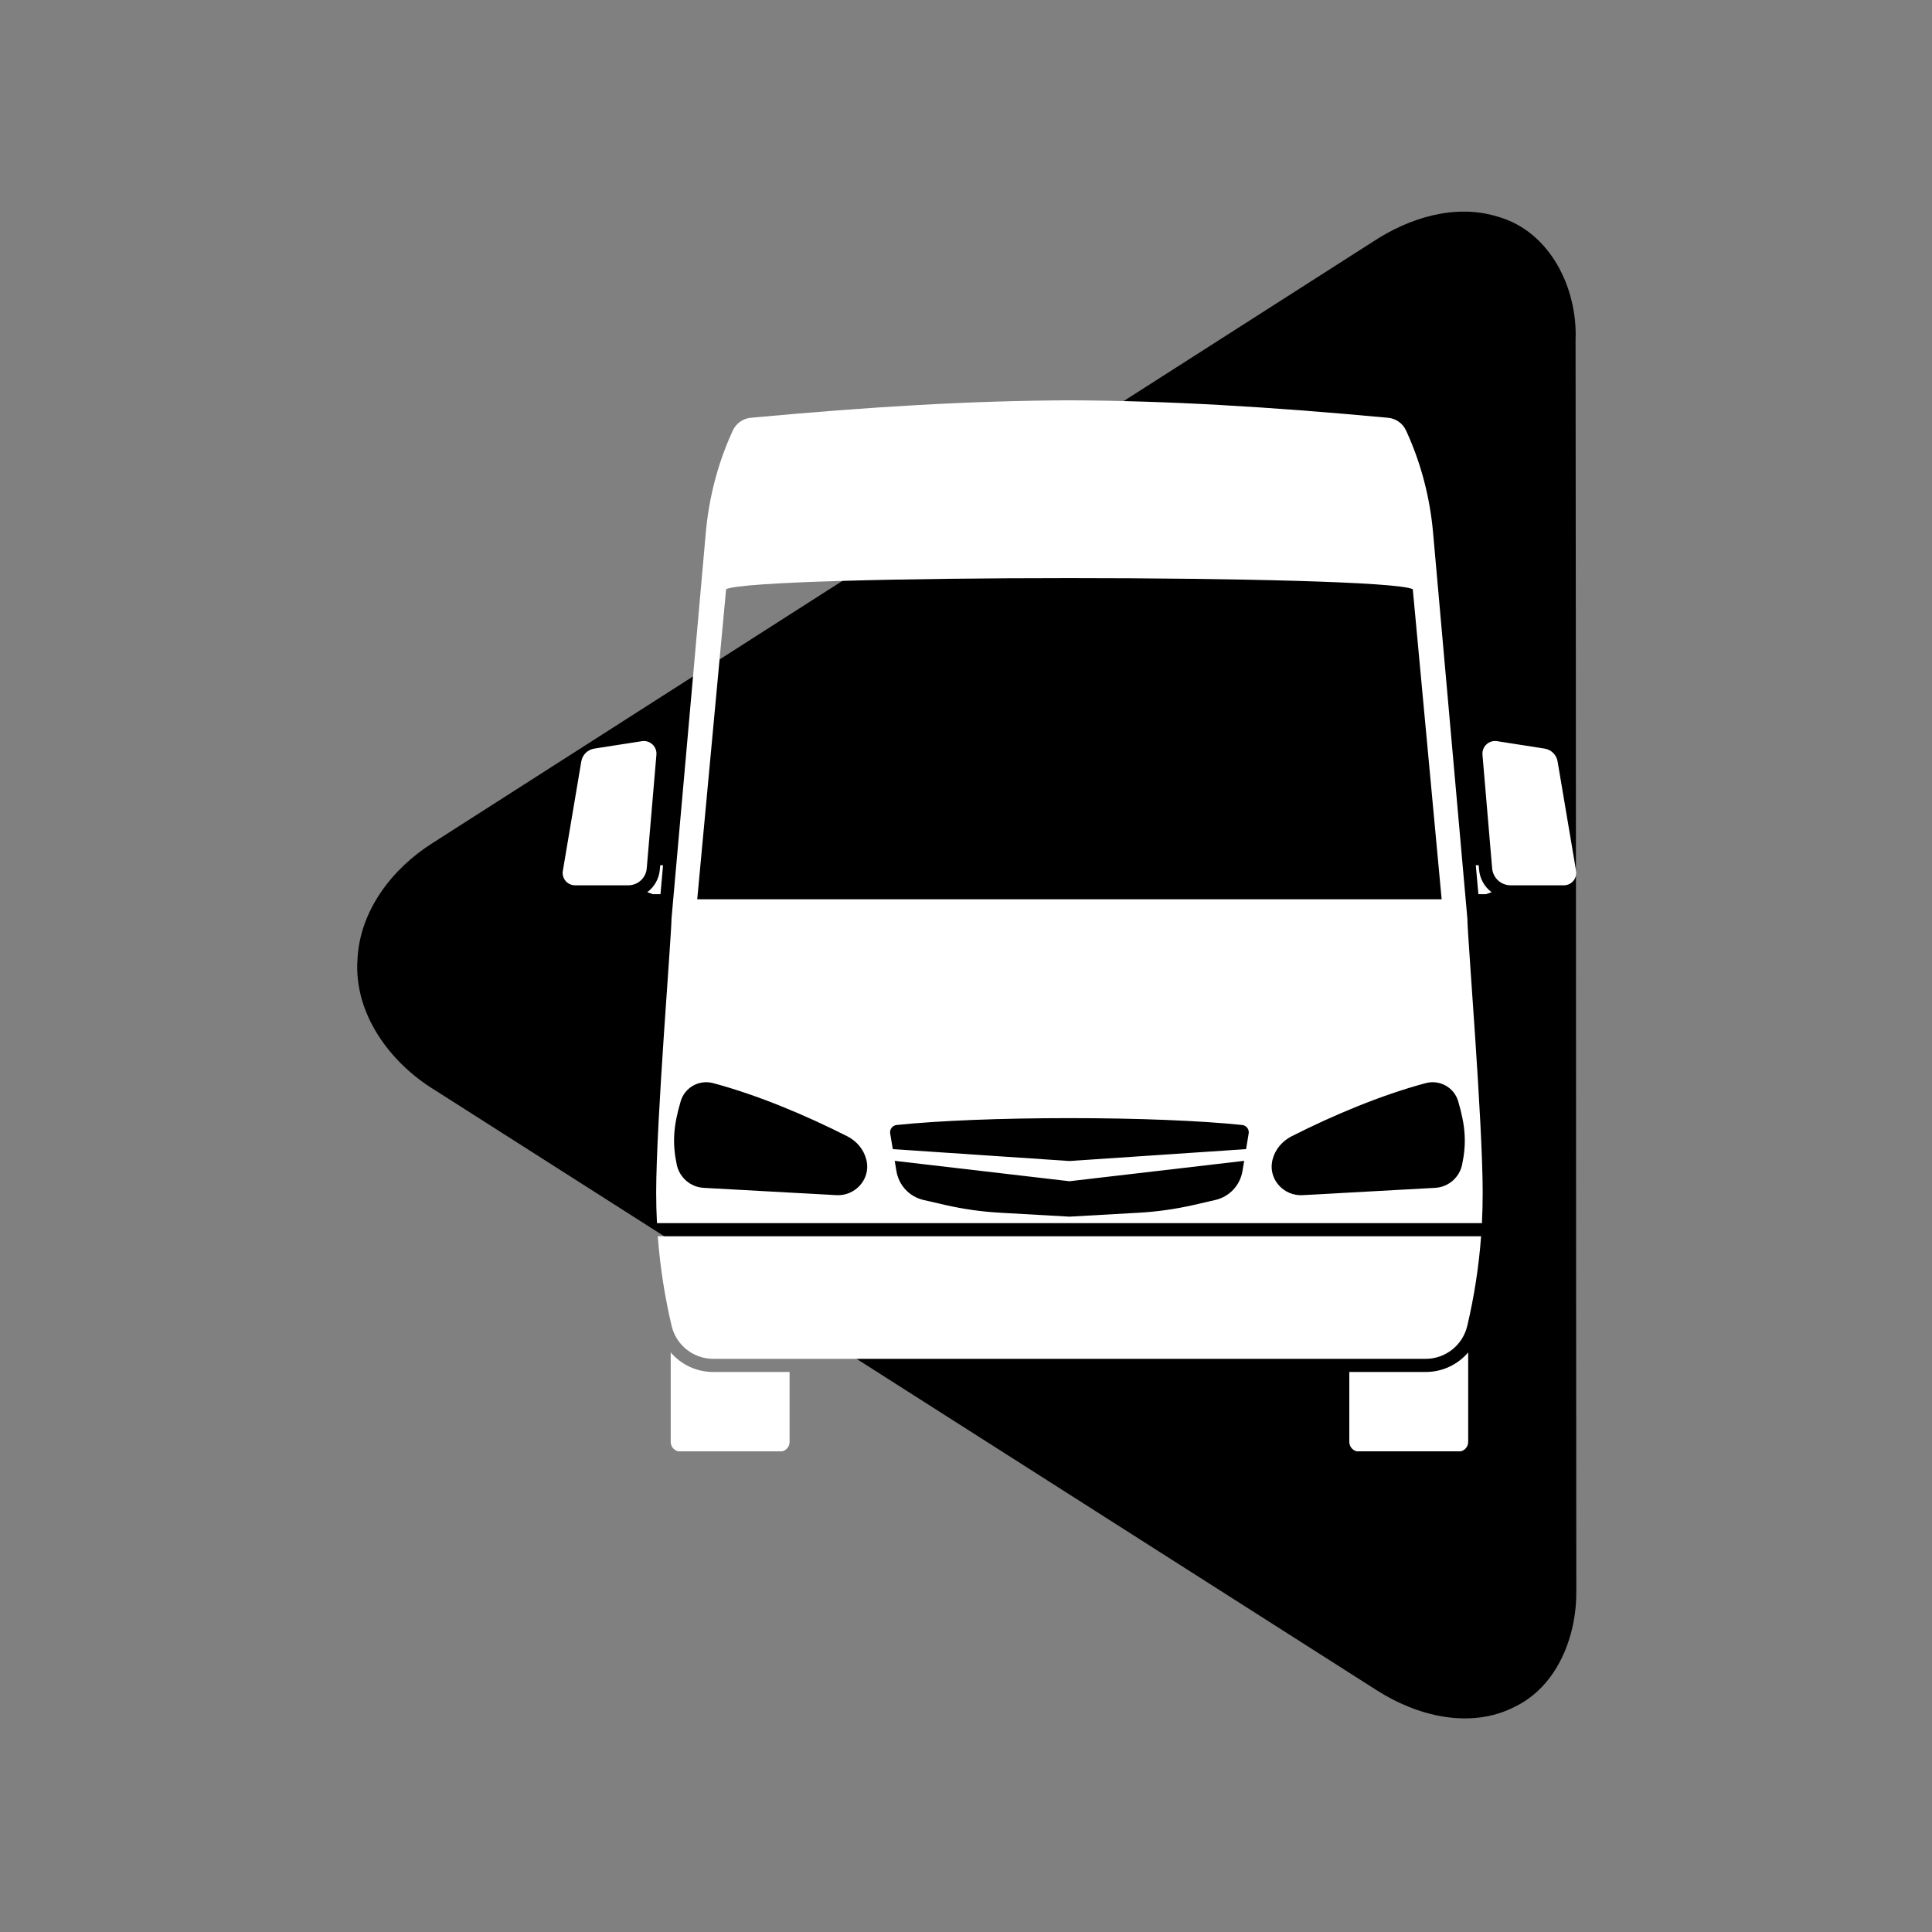
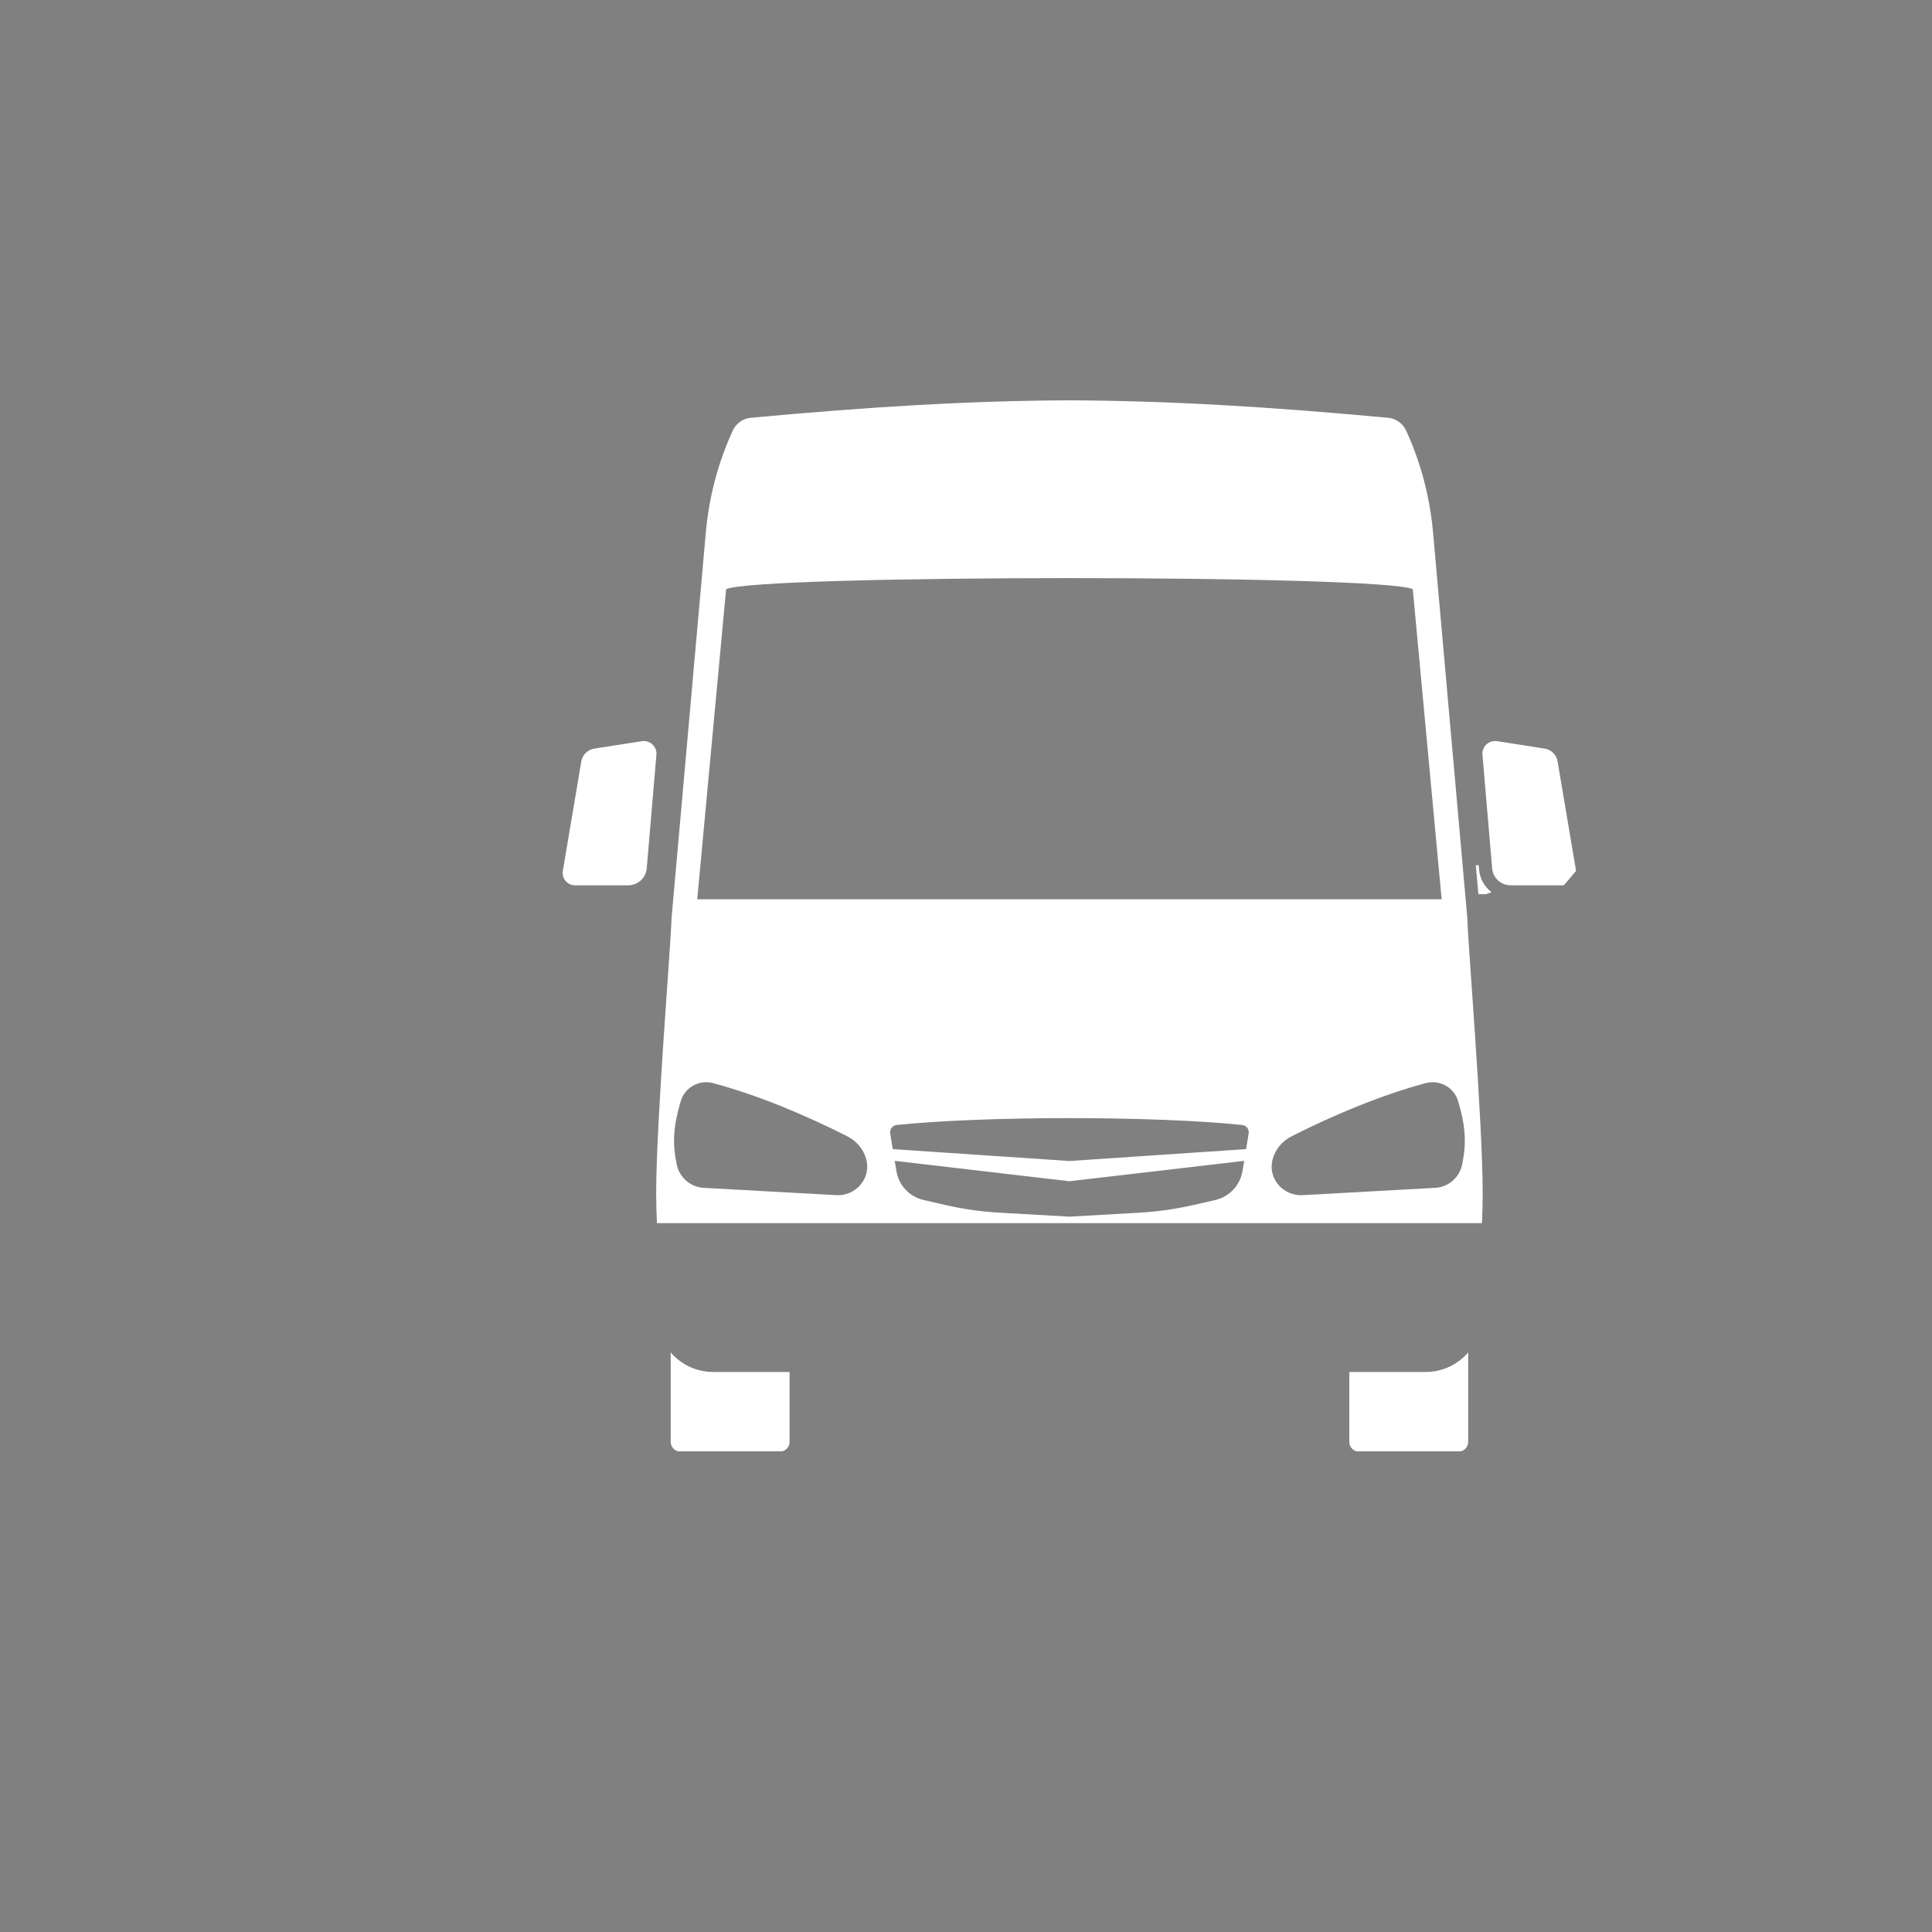
<svg xmlns="http://www.w3.org/2000/svg" width="500" zoomAndPan="magnify" viewBox="0 0 375 375" height="500" preserveAspectRatio="xMidYMid meet" version="1.0">
  <rect x="0" y="0" width="375" height="375" fill="#808080" stroke="none" />
  <defs>
    <clipPath id="93abbb4ca3">
      <path d="M 127 77.699 L 288 77.699 L 288 238 L 127 238 Z M 127 77.699 " clip-rule="nonzero" />
    </clipPath>
    <clipPath id="305d439d38">
      <path d="M 261 262 L 285 262 L 285 281.699 L 261 281.699 Z M 261 262 " clip-rule="nonzero" />
    </clipPath>
    <clipPath id="ab55687334">
      <path d="M 130 262 L 154 262 L 154 281.699 L 130 281.699 Z M 130 262 " clip-rule="nonzero" />
    </clipPath>
  </defs>
-   <path fill="#000000" d="M 69.391 186.16 C 69.852 176.746 76.117 168.617 83.848 163.707 C 144.723 124.777 205.59 85.816 266.488 46.914 C 273.523 42.281 282.469 39.465 290.77 42.07 C 300.93 44.969 306.219 56 305.816 65.977 C 305.91 146.867 305.887 227.75 305.961 308.645 C 306.074 317.457 302.379 327.215 294.047 331.27 C 285.414 335.73 274.984 333.07 267.199 328.062 C 206.273 289.266 145.359 250.422 84.449 211.613 C 75.727 206.32 68.625 196.754 69.391 186.16 Z M 69.391 186.16 " fill-opacity="1" fill-rule="nonzero" />
  <path fill="#ffffff" d="M 124.59 143.863 L 115.355 145.301 C 114.062 145.504 113.043 146.508 112.828 147.797 L 109.246 169.035 C 108.996 170.5 110.125 171.836 111.613 171.836 L 121.953 171.836 C 123.82 171.836 125.375 170.406 125.531 168.551 L 127.41 146.492 C 127.547 144.906 126.16 143.617 124.59 143.863 " fill-opacity="1" fill-rule="nonzero" />
-   <path fill="#ffffff" d="M 305.914 169.035 L 302.328 147.797 C 302.113 146.508 301.094 145.504 299.805 145.301 L 290.566 143.859 C 288.996 143.617 287.613 144.906 287.746 146.492 L 289.625 168.551 C 289.785 170.406 291.34 171.836 293.203 171.836 L 303.543 171.836 C 305.031 171.836 306.16 170.5 305.914 169.035 " fill-opacity="1" fill-rule="nonzero" />
-   <path fill="#ffffff" d="M 130.363 257.352 C 131.246 261.098 134.59 263.75 138.438 263.75 L 152.738 263.75 C 156.379 263.75 260.602 263.75 262.422 263.75 L 276.719 263.75 C 280.566 263.75 283.91 261.098 284.797 257.352 C 286.145 251.633 287.043 245.816 287.48 239.965 L 127.676 239.965 C 128.113 245.816 129.012 251.633 130.363 257.352 " fill-opacity="1" fill-rule="nonzero" />
+   <path fill="#ffffff" d="M 305.914 169.035 L 302.328 147.797 C 302.113 146.508 301.094 145.504 299.805 145.301 L 290.566 143.859 C 288.996 143.617 287.613 144.906 287.746 146.492 L 289.625 168.551 C 289.785 170.406 291.34 171.836 293.203 171.836 L 303.543 171.836 " fill-opacity="1" fill-rule="nonzero" />
  <g clip-path="url(#93abbb4ca3)">
    <path fill="#ffffff" d="M 283.801 226.035 C 283.281 228.555 281.141 230.414 278.57 230.559 L 252.816 231.98 C 249.207 232.18 246.234 228.969 246.926 225.422 C 246.949 225.293 246.977 225.164 247.012 225.035 C 247.516 223.07 248.91 221.457 250.719 220.543 C 258.672 216.512 268.062 212.547 276.738 210.234 C 279.449 209.512 282.242 211.066 283.031 213.754 C 284.461 218.602 284.672 221.852 283.801 226.035 Z M 242.352 220.086 L 242.348 220.129 L 241.863 223.043 L 207.578 225.352 L 173.289 223.043 L 172.801 220.109 L 172.797 220.086 C 172.707 219.688 172.793 219.281 173.035 218.945 C 173.273 218.613 173.633 218.402 174.043 218.359 C 182.152 217.516 194.371 217.027 207.578 217.027 C 220.781 217.027 233.004 217.516 241.109 218.359 C 241.52 218.402 241.875 218.613 242.121 218.945 C 242.359 219.281 242.445 219.688 242.352 220.086 Z M 241.164 227.293 C 240.699 230.086 238.621 232.297 235.867 232.922 L 231.656 233.891 C 228.152 234.688 224.57 235.195 221.008 235.391 L 207.578 236.152 L 194.145 235.391 C 190.582 235.195 186.996 234.688 183.496 233.891 L 179.289 232.922 C 176.531 232.297 174.453 230.086 173.992 227.293 L 173.664 225.32 L 207.578 229.277 L 241.492 225.32 Z M 162.336 231.98 L 136.582 230.559 C 134.016 230.414 131.875 228.555 131.352 226.035 C 130.484 221.852 130.691 218.602 132.121 213.754 C 132.91 211.066 135.707 209.512 138.414 210.234 C 147.09 212.547 156.484 216.512 164.438 220.543 C 166.242 221.457 167.637 223.07 168.141 225.035 C 168.176 225.164 168.203 225.293 168.23 225.422 C 168.918 228.969 165.945 232.18 162.336 231.98 Z M 140.938 114.363 C 146.895 111.492 268.262 111.492 274.219 114.363 L 279.824 174.551 L 135.332 174.551 Z M 284.816 178.297 L 278.156 103.355 C 277.555 96.637 275.863 90.059 273.078 83.918 C 273.023 83.801 272.965 83.68 272.914 83.559 C 272.277 82.176 270.949 81.23 269.43 81.09 C 245.922 78.914 226.672 77.781 207.578 77.703 C 188.48 77.781 169.23 78.914 145.723 81.09 C 144.207 81.23 142.879 82.176 142.238 83.559 C 142.188 83.68 142.133 83.801 142.078 83.918 C 139.289 90.059 137.602 96.637 137 103.355 L 130.34 178.297 C 130.297 182.262 127.379 217.41 127.363 231.504 C 127.363 233.477 127.414 235.449 127.516 237.414 L 287.641 237.414 C 287.738 235.449 287.789 233.477 287.789 231.504 C 287.777 217.406 284.859 182.258 284.816 178.297 " fill-opacity="1" fill-rule="nonzero" />
  </g>
  <g clip-path="url(#305d439d38)">
    <path fill="#ffffff" d="M 276.719 266.301 L 261.898 266.301 L 261.898 279.875 C 261.898 280.914 262.746 281.758 263.785 281.758 L 283.086 281.758 C 284.129 281.758 284.973 280.914 284.973 279.875 L 284.973 262.504 C 282.965 264.855 279.992 266.301 276.719 266.301 " fill-opacity="1" fill-rule="nonzero" />
  </g>
  <g clip-path="url(#ab55687334)">
    <path fill="#ffffff" d="M 130.184 262.5 L 130.184 279.875 C 130.184 280.914 131.027 281.758 132.07 281.758 L 151.371 281.758 C 152.414 281.758 153.258 280.914 153.258 279.875 L 153.258 266.301 L 138.438 266.301 C 135.164 266.301 132.191 264.855 130.184 262.5 " fill-opacity="1" fill-rule="nonzero" />
  </g>
  <path fill="#ffffff" d="M 287.082 168.766 L 287.012 167.941 L 286.453 167.941 L 286.953 173.559 L 288.43 173.559 L 289.52 173.176 C 288.16 172.16 287.238 170.594 287.082 168.766 " fill-opacity="1" fill-rule="nonzero" />
-   <path fill="#ffffff" d="M 128.699 167.941 L 128.145 167.941 L 128.074 168.766 C 127.918 170.594 126.996 172.16 125.637 173.172 L 126.727 173.559 L 128.199 173.559 L 128.699 167.941 " fill-opacity="1" fill-rule="nonzero" />
</svg>